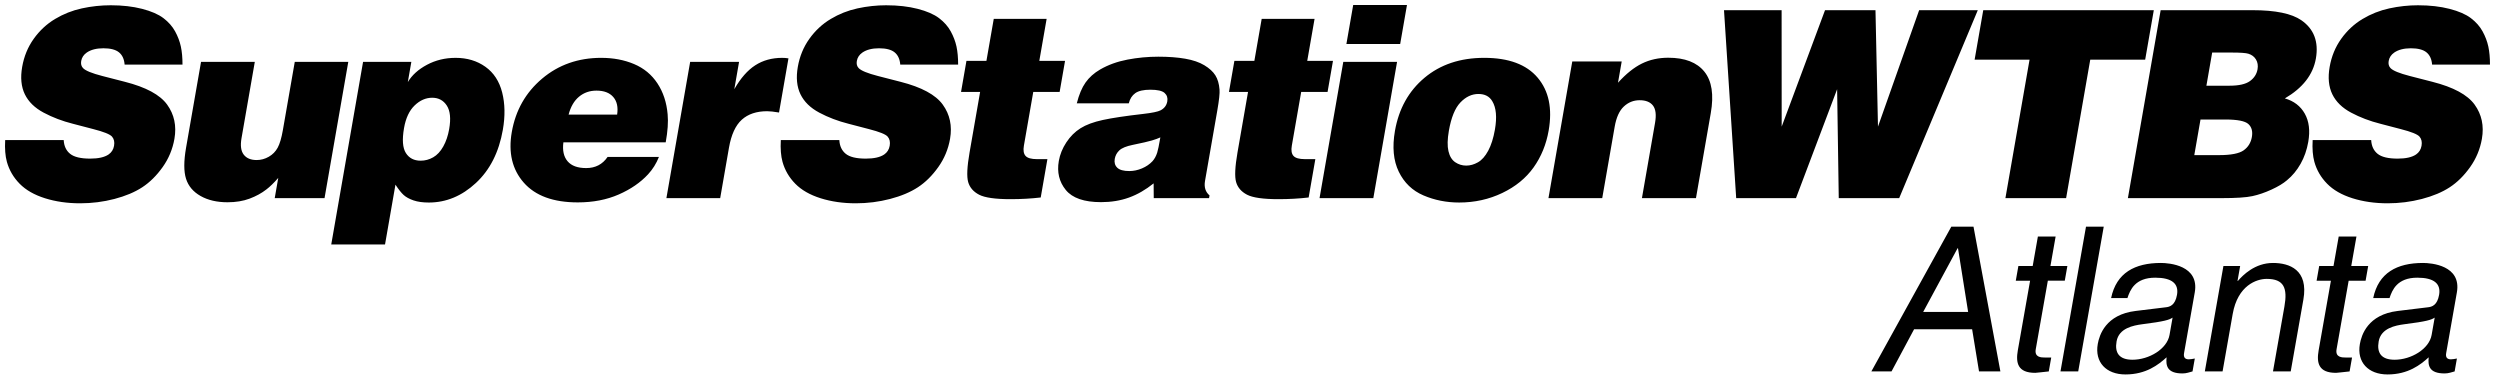
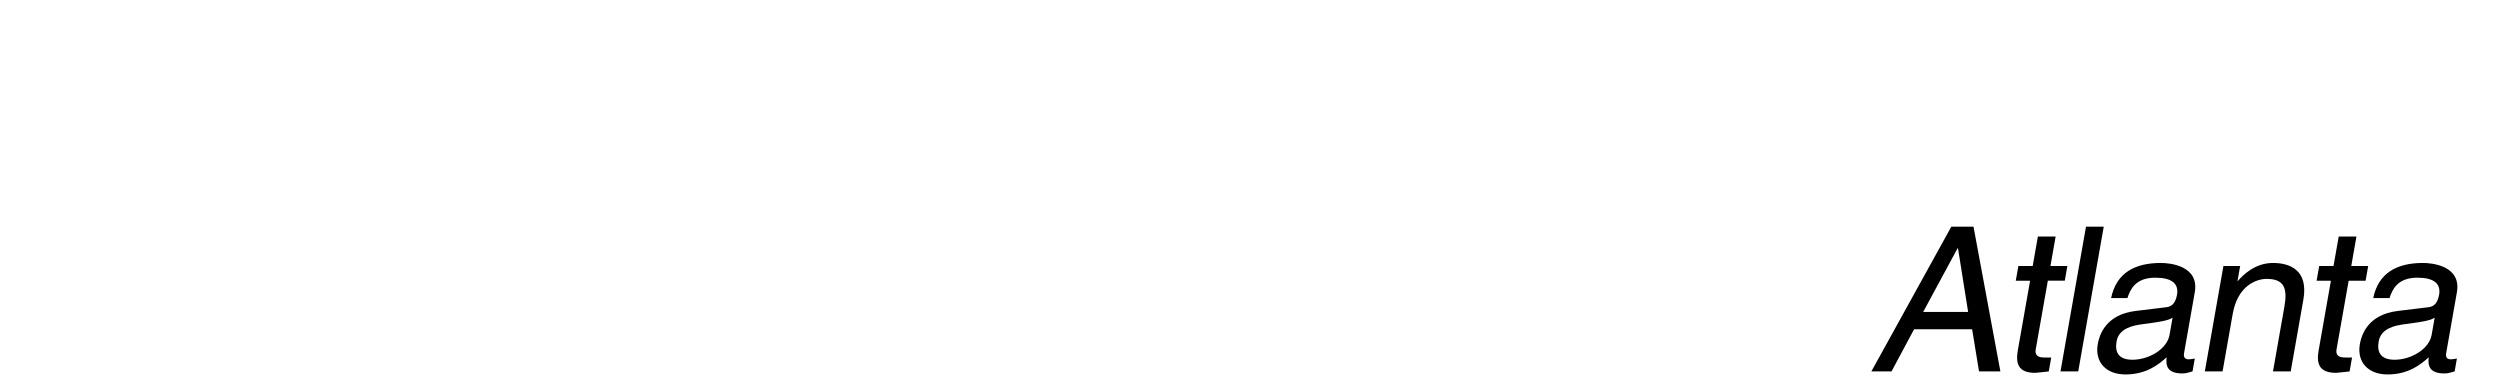
<svg xmlns="http://www.w3.org/2000/svg" xmlns:ns1="http://sodipodi.sourceforge.net/DTD/sodipodi-0.dtd" xmlns:ns2="http://www.inkscape.org/namespaces/inkscape" version="1.1" id="Layer_1" x="0px" y="0px" width="997.932" height="152.47" viewBox="0 0 997.932 152.47" enable-background="new 0 0 1000 149.641" xml:space="preserve" ns1:docname="SuperStation_WTBS_Atlanta.svg" ns2:version="1.3.2 (091e20e, 2023-11-25, custom)">
  <defs id="defs1" />
  <ns1:namedview id="namedview1" pagecolor="#ffffff" bordercolor="#000000" borderopacity="0.25" ns2:showpageshadow="2" ns2:pageopacity="0.0" ns2:pagecheckerboard="0" ns2:deskcolor="#d1d1d1" ns2:zoom="0.892" ns2:cx="596.41256" ns2:cy="72.309417" ns2:window-width="1920" ns2:window-height="991" ns2:window-x="-9" ns2:window-y="-9" ns2:window-maximized="1" ns2:current-layer="Layer_1" />
  <path id="path25" d="m 778.913,90.48 -31.918,57.783 h 8.047 l 9.004,-16.82 h 23.176 l 2.75,16.82 h 8.529 L 787.767,90.48 Z m 53.762,0 -10.189,57.783 h 7.082 l 10.189,-57.783 z m -19.207,3.943 -2.07,11.75 h -5.715 l -1.035,5.875 h 5.713 l -4.895,27.764 c -0.895,5.071 -0.061,9.016 6.941,9.016 0.723,0 2.793,-0.322 5.41,-0.564 l 0.979,-5.553 H 816.302 c -1.448,0 -4.267,1.7e-4 -3.686,-3.299 l 4.826,-27.363 h 6.762 l 1.035,-5.875 h -6.76 l 2.07,-11.75 z m 120.08,0 -2.072,11.75 h -5.715 l -1.035,5.875 h 5.715 l -4.895,27.764 c -0.895,5.071 -0.064,9.016 6.939,9.016 0.724,0 2.794,-0.322 5.41,-0.564 l 0.979,-5.553 h -2.494 c -1.448,0 -4.266,1.7e-4 -3.684,-3.299 l 4.826,-27.363 h 6.76 l 1.035,-5.875 h -6.758 l 2.072,-11.75 z m -152.131,4.668 h 0.162 l 4.047,25.432 h -17.947 z m 81.137,5.875 c -10.382,0 -17.758,3.944 -19.854,14.004 h 6.52 c 1.051,-3.219 3.045,-8.127 11.092,-8.127 6.678,0 9.47,2.413 8.691,6.84 -0.739,4.184 -2.862,4.83 -4.58,4.99 l -11.928,1.449 c -12.005,1.448 -14.499,9.655 -15.123,13.195 -1.277,7.244 3.33,12.152 11.057,12.152 8.208,0 13.154,-3.863 16.418,-6.84 -0.327,3.219 0.072,6.438 6.35,6.438 1.609,0 2.739,-0.483 4.004,-0.805 l 0.908,-5.15 c -0.833,0.161 -1.747,0.322 -2.391,0.322 -1.45,0 -2.208,-0.724 -1.896,-2.494 l 4.273,-24.225 c 1.9,-10.784 -10.162,-11.75 -13.541,-11.75 z m 104.625,0 c -10.381,0 -17.758,3.944 -19.854,14.004 h 6.521 c 1.051,-3.219 3.042,-8.127 11.09,-8.127 6.679,0 9.472,2.413 8.691,6.84 -0.736,4.184 -2.862,4.83 -4.58,4.99 l -11.926,1.449 c -12.004,1.448 -14.5,9.655 -15.125,13.195 -1.277,7.244 3.332,12.152 11.059,12.152 8.207,0 13.155,-3.863 16.416,-6.84 -0.326,3.219 0.072,6.438 6.35,6.438 1.608,0 2.74,-0.483 4.004,-0.805 l 0.908,-5.15 c -0.833,0.161 -1.746,0.322 -2.391,0.322 -1.449,0 -2.206,-0.724 -1.893,-2.494 l 4.271,-24.225 c 1.901,-10.784 -10.163,-11.75 -13.543,-11.75 z m -59.877,0.002 c -7.244,0 -12.053,4.909 -13.98,7.162 h -0.16 l 1.051,-5.955 h -6.682 l -7.422,42.09 h 7.084 l 4.043,-22.938 c 2.015,-11.428 9.552,-14.004 13.576,-14.004 6.923,0 8.362,3.703 7.07,11.025 l -4.568,25.914 h 7.08 l 5.051,-28.65 c 2.116,-11.991 -5.622,-14.645 -12.143,-14.645 z m -40.064,21.809 -1.221,6.92 c -0.992,5.633 -8.182,9.898 -14.783,9.898 -5.312,0 -7.163,-2.736 -6.354,-7.322 0.937,-5.313 6.672,-6.359 10.219,-6.842 8.972,-1.127 10.856,-1.769 12.139,-2.654 z m 104.625,0 -1.221,6.92 c -0.993,5.633 -8.183,9.898 -14.783,9.898 -5.312,0 -7.163,-2.736 -6.354,-7.322 0.937,-5.313 6.674,-6.359 10.221,-6.842 8.97,-1.127 10.855,-1.769 12.137,-2.654 z" />
-   <path id="path17" style="stroke-width:1.036" d="m 540.159,2 -2.715,15.563 H 558.913 L 561.624,2 Z M 44.214,2.102 c -3.885,0 -7.732,0.414 -11.537,1.242 -3.808,0.827 -7.376,2.241 -10.706,4.238 -3.33,1.999 -6.168,4.636 -8.51,7.911 -2.343,3.275 -3.88,7.013 -4.613,11.218 -0.744,4.275 -0.392,7.912 1.061,10.91 1.453,2.999 3.957,5.446 7.512,7.341 3.554,1.896 7.454,3.379 11.698,4.447 l 8.114,2.119 c 4.175,1.069 6.667,2.07 7.476,3 0.81,0.93 1.081,2.152 0.816,3.669 -0.258,1.482 -0.987,2.64 -2.187,3.467 -1.623,1.103 -4.071,1.652 -7.342,1.652 -3.749,0 -6.414,-0.635 -7.997,-1.911 -1.586,-1.275 -2.442,-3.105 -2.571,-5.483 H 2.066 c -0.193,3.447 0.037,6.342 0.685,8.685 0.923,3.309 2.62,6.222 5.095,8.738 2.474,2.516 5.843,4.447 10.107,5.791 4.263,1.344 8.953,2.016 14.064,2.016 4.669,0 9.214,-0.576 13.641,-1.73 4.427,-1.155 8.141,-2.715 11.141,-4.68 3.001,-1.964 5.71,-4.646 8.126,-8.041 2.414,-3.394 3.98,-7.16 4.702,-11.296 0.901,-5.169 -0.069,-9.72 -2.911,-13.649 -2.842,-3.929 -8.456,-6.962 -16.841,-9.099 L 40.826,30.331 C 36.684,29.262 34.122,28.213 33.144,27.178 32.453,26.455 32.209,25.506 32.414,24.334 c 0.24,-1.378 0.982,-2.5 2.223,-3.361 1.663,-1.137 3.875,-1.705 6.636,-1.705 2.828,0 4.903,0.542 6.231,1.628 1.327,1.086 2.074,2.714 2.241,4.886 H 72.848 C 72.851,23.024 72.632,20.62 72.19,18.571 71.746,16.52 70.984,14.503 69.898,12.521 68.812,10.539 67.259,8.781 65.244,7.246 63.228,5.713 60.378,4.473 56.692,3.524 53.006,2.577 48.847,2.102 44.214,2.102 Z m 309.613,0 c -3.884,0 -7.732,0.414 -11.537,1.242 -3.808,0.827 -7.376,2.241 -10.706,4.238 -3.331,1.999 -6.17,4.636 -8.51,7.911 -2.343,3.275 -3.88,7.013 -4.613,11.218 -0.747,4.275 -0.389,7.912 1.064,10.91 1.454,2.999 3.957,5.446 7.512,7.341 3.553,1.896 7.452,3.379 11.695,4.447 l 8.114,2.119 c 4.176,1.069 6.67,2.069 7.479,3 0.809,0.93 1.08,2.152 0.816,3.669 -0.258,1.482 -0.987,2.64 -2.187,3.467 -1.623,1.103 -4.073,1.652 -7.345,1.652 -3.749,0 -6.413,-0.635 -7.998,-1.911 -1.584,-1.275 -2.443,-3.105 -2.571,-5.483 h -23.358 c -0.192,3.447 0.033,6.342 0.682,8.685 0.923,3.309 2.62,6.222 5.095,8.738 2.474,2.516 5.846,4.447 10.11,5.791 4.263,1.344 8.95,2.016 14.061,2.016 4.668,0 9.214,-0.576 13.641,-1.73 4.426,-1.155 8.14,-2.715 11.141,-4.68 3.001,-1.964 5.707,-4.646 8.123,-8.041 2.413,-3.394 3.983,-7.16 4.705,-11.296 0.901,-5.169 -0.071,-9.72 -2.914,-13.649 -2.842,-3.929 -8.453,-6.962 -16.838,-9.099 l -9.049,-2.328 c -4.141,-1.069 -6.703,-2.118 -7.682,-3.152 -0.691,-0.723 -0.934,-1.673 -0.73,-2.844 0.239,-1.378 0.979,-2.5 2.22,-3.361 1.662,-1.137 3.875,-1.705 6.636,-1.705 2.828,0 4.906,0.541 6.234,1.628 1.327,1.086 2.075,2.714 2.241,4.886 h 23.105 c 0.002,-2.757 -0.216,-5.161 -0.655,-7.21 -0.444,-2.051 -1.21,-4.067 -2.294,-6.05 -1.086,-1.982 -2.639,-3.74 -4.654,-5.275 -2.015,-1.533 -4.866,-2.773 -8.552,-3.722 -3.685,-0.948 -7.845,-1.422 -12.479,-1.422 z m 611.471,0 c -3.885,0 -7.731,0.414 -11.537,1.242 -3.808,0.827 -7.377,2.241 -10.706,4.238 -3.332,1.999 -6.167,4.636 -8.51,7.911 -2.344,3.275 -3.879,7.013 -4.613,11.218 -0.744,4.275 -0.39,7.912 1.064,10.91 1.454,2.999 3.954,5.446 7.509,7.341 3.554,1.896 7.455,3.379 11.698,4.447 l 8.114,2.119 c 4.176,1.069 6.669,2.069 7.476,3 0.812,0.93 1.085,2.152 0.819,3.669 -0.259,1.482 -0.988,2.64 -2.187,3.467 -1.624,1.103 -4.073,1.652 -7.345,1.652 -3.748,0 -6.414,-0.635 -7.997,-1.911 -1.584,-1.275 -2.441,-3.105 -2.571,-5.483 h -23.361 c -0.192,3.447 0.04,6.342 0.685,8.685 0.922,3.309 2.619,6.222 5.095,8.738 2.473,2.516 5.844,4.447 10.107,5.791 4.264,1.344 8.952,2.016 14.064,2.016 4.668,0 9.213,-0.576 13.641,-1.73 4.426,-1.155 8.141,-2.715 11.141,-4.68 3.002,-1.964 5.705,-4.646 8.123,-8.041 2.412,-3.394 3.982,-7.16 4.702,-11.296 0.902,-5.169 -0.069,-9.72 -2.911,-13.649 -2.843,-3.929 -8.453,-6.962 -16.838,-9.099 l -9.052,-2.328 c -4.14,-1.069 -6.701,-2.118 -7.679,-3.152 -0.692,-0.723 -0.933,-1.673 -0.73,-2.844 0.24,-1.378 0.98,-2.5 2.22,-3.361 1.664,-1.137 3.875,-1.705 6.636,-1.705 2.829,0 4.907,0.541 6.233,1.628 1.326,1.086 2.074,2.714 2.241,4.886 h 23.104 c 0,-2.757 -0.22,-5.161 -0.658,-7.21 -0.445,-2.051 -1.208,-4.067 -2.294,-6.05 -1.085,-1.982 -2.637,-3.74 -4.651,-5.275 -2.016,-1.533 -4.865,-2.773 -8.552,-3.722 -3.685,-0.948 -7.845,-1.422 -12.479,-1.422 z m -277.123,1.964 4.863,75.022 h 23.867 l 16.424,-43.483 0.649,43.483 h 24.124 L 789.481,4.066 H 766.07 L 749.637,50.549 748.641,4.066 H 728.502 L 711.199,50.549 711.171,4.066 Z m 103.482,0 -3.445,19.751 h 21.93 l -9.636,55.271 h 24.228 l 9.636,-55.271 h 21.925 l 3.445,-19.751 z m 70.815,0 -13.078,75.022 h 37.416 c 5.724,0 9.817,-0.267 12.279,-0.803 2.463,-0.534 5.007,-1.404 7.637,-2.611 2.63,-1.206 4.685,-2.447 6.168,-3.722 2.146,-1.758 3.959,-3.947 5.438,-6.566 1.48,-2.619 2.498,-5.532 3.057,-8.738 0.782,-4.48 0.319,-8.238 -1.383,-11.271 -1.704,-3.032 -4.356,-5.065 -7.959,-6.099 7.133,-4.17 11.263,-9.478 12.387,-15.924 C 925.6,16.667 923.675,11.581 918.659,8.099 914.8,5.411 908.304,4.066 899.172,4.066 Z m -465.794,3.467 -2.923,16.752 h -7.974 l -2.16,12.407 h 7.616 l -4.21,24.146 c -0.998,5.721 -1.182,9.669 -0.557,11.841 0.627,2.172 2.08,3.853 4.359,5.041 2.28,1.188 6.452,1.783 12.518,1.783 4.225,0 8.253,-0.224 12.08,-0.672 l 2.667,-15.305 h -4.139 c -2.283,0 -3.81,-0.43 -4.58,-1.291 -0.768,-0.861 -0.991,-2.225 -0.667,-4.086 l 3.74,-21.457 h 10.53 L 425.14,24.284 H 414.866 L 417.786,7.533 Z m 106.95,0 -2.92,16.752 h -7.974 l -2.166,12.407 h 7.616 l -4.207,24.146 c -0.998,5.721 -1.184,9.669 -0.557,11.841 0.625,2.172 2.082,3.852 4.362,5.041 2.28,1.188 6.452,1.783 12.518,1.783 4.224,0 8.249,-0.224 12.077,-0.672 l 2.67,-15.305 h -4.142 c -2.283,0 -3.81,-0.43 -4.58,-1.291 -0.77,-0.861 -0.993,-2.225 -0.667,-4.086 l 3.74,-21.457 h 10.53 l 2.163,-12.407 h -10.274 l 2.92,-16.752 z m 379.41,13.444 h 7.771 c 3.442,0 5.662,0.154 6.666,0.464 1.358,0.414 2.375,1.18 3.048,2.3 0.673,1.121 0.881,2.424 0.623,3.906 -0.337,1.931 -1.352,3.507 -3.048,4.73 -1.695,1.224 -4.416,1.836 -8.164,1.836 h -9.201 z m -420.625,1.652 c -4.192,0 -8.314,0.388 -12.369,1.164 -4.054,0.775 -7.692,2.094 -10.912,3.955 -2.428,1.414 -4.366,3.144 -5.813,5.194 -1.449,2.051 -2.612,4.819 -3.492,8.3 h 20.754 c 0.449,-1.791 1.314,-3.147 2.598,-4.061 1.283,-0.912 3.289,-1.369 6.016,-1.369 2.828,0 4.719,0.432 5.676,1.295 0.958,0.863 1.317,1.983 1.079,3.361 -0.278,1.585 -1.167,2.774 -2.667,3.566 -1.05,0.551 -3.383,1.034 -6.999,1.447 -6.955,0.794 -12.301,1.596 -16.037,2.405 -3.737,0.81 -6.715,1.912 -8.933,3.308 -2.22,1.397 -4.106,3.276 -5.658,5.636 -1.554,2.361 -2.555,4.834 -3.006,7.419 -0.781,4.481 0.148,8.343 2.786,11.583 2.638,3.24 7.331,4.861 14.079,4.861 4.055,0 7.773,-0.613 11.156,-1.836 3.382,-1.223 6.657,-3.11 9.827,-5.661 l 0.046,5.894 h 22.079 l 0.19,-1.086 c -1.634,-1.379 -2.235,-3.309 -1.803,-5.791 l 4.896,-28.076 c 0.726,-4.17 1.026,-6.961 0.897,-8.374 -0.177,-2.308 -0.733,-4.206 -1.666,-5.689 -0.935,-1.481 -2.403,-2.826 -4.407,-4.033 -2.005,-1.206 -4.556,-2.076 -7.649,-2.611 -3.094,-0.534 -6.65,-0.8 -10.67,-0.8 z m 203.534,0.414 c -3.885,0 -7.404,0.777 -10.554,2.328 -3.15,1.551 -6.328,4.103 -9.535,7.652 l 1.478,-8.48 h -19.731 l -9.505,54.546 h 21.466 l 4.976,-28.54 c 0.642,-3.688 1.858,-6.366 3.65,-8.038 1.79,-1.672 3.894,-2.508 6.314,-2.508 2.454,0 4.227,0.717 5.325,2.147 1.096,1.43 1.368,3.729 0.816,6.899 l -5.235,30.039 h 21.57 l 5.918,-33.97 c 1.275,-7.308 0.422,-12.812 -2.56,-16.518 -2.984,-3.705 -7.781,-5.558 -14.392,-5.558 z m -425.928,0.046 c -9.2,0 -17.076,2.767 -23.629,8.3 -6.553,5.532 -10.586,12.64 -12.101,21.326 -1.43,8.203 0.163,14.933 4.785,20.19 4.622,5.257 11.806,7.886 21.552,7.886 6.099,0 11.547,-1.054 16.344,-3.155 4.796,-2.102 8.707,-4.79 11.731,-8.066 1.848,-1.998 3.288,-4.308 4.324,-6.927 h -20.494 c -2.017,2.965 -4.866,4.447 -8.546,4.447 -3.407,0 -5.88,-0.904 -7.422,-2.714 -1.541,-1.809 -2.1,-4.334 -1.672,-7.574 h 40.84 c 0.802,-4.412 1.059,-8.134 0.769,-11.169 -0.403,-4.723 -1.755,-8.834 -4.058,-12.333 -2.303,-3.498 -5.415,-6.076 -9.335,-7.73 -3.92,-1.654 -8.282,-2.48 -13.087,-2.48 z m 352.449,0 c -9.575,0 -17.527,2.656 -23.852,7.963 -6.325,5.308 -10.256,12.375 -11.794,21.198 -1.123,6.445 -0.616,11.873 1.529,16.285 2.144,4.412 5.428,7.569 9.851,9.463 4.424,1.896 9.173,2.841 14.252,2.841 6.166,0 11.898,-1.266 17.196,-3.8 5.297,-2.533 9.469,-5.936 12.515,-10.21 3.045,-4.274 5.052,-9.184 6.019,-14.735 1.533,-8.789 0.067,-15.819 -4.398,-21.093 -4.465,-5.275 -11.571,-7.914 -21.317,-7.914 z m -410.613,0.004 c -4.158,0 -7.966,0.92 -11.421,2.763 -3.458,1.845 -6.005,4.148 -7.643,6.905 l 1.403,-8.066 h -19.27 l -12.705,72.9 h 21.469 l 4.163,-23.887 c 1.236,1.896 2.332,3.277 3.29,4.139 0.958,0.861 2.266,1.575 3.921,2.144 1.656,0.569 3.692,0.853 6.111,0.853 6.917,0 13.183,-2.6 18.793,-7.805 5.609,-5.205 9.195,-12.29 10.757,-21.251 0.949,-5.446 0.859,-10.401 -0.271,-14.866 -1.131,-4.464 -3.362,-7.884 -6.695,-10.263 -3.335,-2.378 -7.301,-3.566 -11.901,-3.566 z m 130.358,0 c -4.09,0 -7.671,0.99 -10.742,2.972 -3.073,1.982 -5.858,5.161 -8.358,9.538 l 1.901,-10.907 h -19.523 l -9.484,54.39 h 21.469 l 3.504,-20.112 c 0.907,-5.205 2.615,-8.935 5.122,-11.194 2.506,-2.257 5.873,-3.386 10.098,-3.386 1.125,0 2.71,0.173 4.765,0.517 L 314.73,23.298 c -0.793,-0.138 -1.632,-0.205 -2.518,-0.205 z m -231.966,1.603 -5.98,34.278 c -0.932,5.343 -0.936,9.47 -0.013,12.382 0.924,2.913 2.858,5.206 5.804,6.877 2.945,1.672 6.531,2.505 10.757,2.505 3.305,0 6.243,-0.483 8.814,-1.447 2.57,-0.965 4.804,-2.187 6.698,-3.669 1.413,-1.068 2.992,-2.604 4.738,-4.603 l -1.406,8.066 h 19.883 l 9.481,-54.39 h -21.364 l -4.759,27.298 c -0.541,3.102 -1.227,5.419 -2.056,6.952 -0.829,1.534 -2.01,2.74 -3.543,3.619 -1.532,0.879 -3.154,1.319 -4.857,1.319 -2.318,0 -4.033,-0.714 -5.146,-2.144 -1.113,-1.43 -1.414,-3.611 -0.903,-6.541 L 101.711,24.695 Z m 455.955,0 -9.481,54.39 h 21.469 l 9.478,-54.39 z M 238.096,36.172 c 2.998,0 5.235,0.852 6.71,2.558 1.473,1.706 1.985,4.044 1.538,7.008 h -19.371 c 0.82,-3.136 2.205,-5.515 4.157,-7.136 1.951,-1.621 4.275,-2.43 6.967,-2.43 z m 352.062,1.341 c 2.555,0 4.398,0.967 5.527,2.897 1.56,2.585 1.908,6.357 1.043,11.321 -0.595,3.412 -1.489,6.225 -2.673,8.43 -1.185,2.206 -2.55,3.748 -4.1,4.627 -1.552,0.879 -3.112,1.316 -4.678,1.316 -1.602,0 -3.066,-0.446 -4.392,-1.344 -1.325,-0.896 -2.229,-2.371 -2.706,-4.422 -0.479,-2.05 -0.422,-4.762 0.167,-8.141 0.92,-5.273 2.454,-9.039 4.604,-11.296 2.148,-2.257 4.549,-3.389 7.208,-3.389 z m -417.624,1.504 c 2.521,0 4.463,1.042 5.819,3.127 1.356,2.085 1.671,5.215 0.945,9.386 -0.463,2.655 -1.251,4.97 -2.363,6.952 -1.112,1.982 -2.452,3.421 -4.023,4.316 -1.57,0.897 -3.241,1.344 -5.012,1.344 -2.625,0 -4.586,-1.016 -5.885,-3.05 -1.298,-2.034 -1.544,-5.357 -0.739,-9.977 0.69,-3.963 2.102,-6.974 4.231,-9.025 2.129,-2.051 4.47,-3.075 7.026,-3.075 z m 705.846,8.685 h 9.917 c 4.804,0 7.866,0.602 9.189,1.808 1.323,1.207 1.791,2.932 1.4,5.172 -0.395,2.275 -1.491,4.05 -3.281,5.324 -1.789,1.276 -5.055,1.914 -9.791,1.914 h -9.916 z m -415.196,7.136 c -0.553,3.172 -0.973,5.204 -1.266,6.099 -0.444,1.378 -1.071,2.515 -1.874,3.411 -1.132,1.207 -2.531,2.166 -4.204,2.872 -1.674,0.707 -3.362,1.058 -5.066,1.058 -2.283,0 -3.886,-0.448 -4.803,-1.344 -0.918,-0.896 -1.246,-2.066 -0.995,-3.513 0.236,-1.344 0.85,-2.483 1.847,-3.414 0.997,-0.931 2.767,-1.654 5.31,-2.172 3.71,-0.758 6.259,-1.345 7.643,-1.758 1.384,-0.414 2.518,-0.825 3.409,-1.239 z" />
</svg>